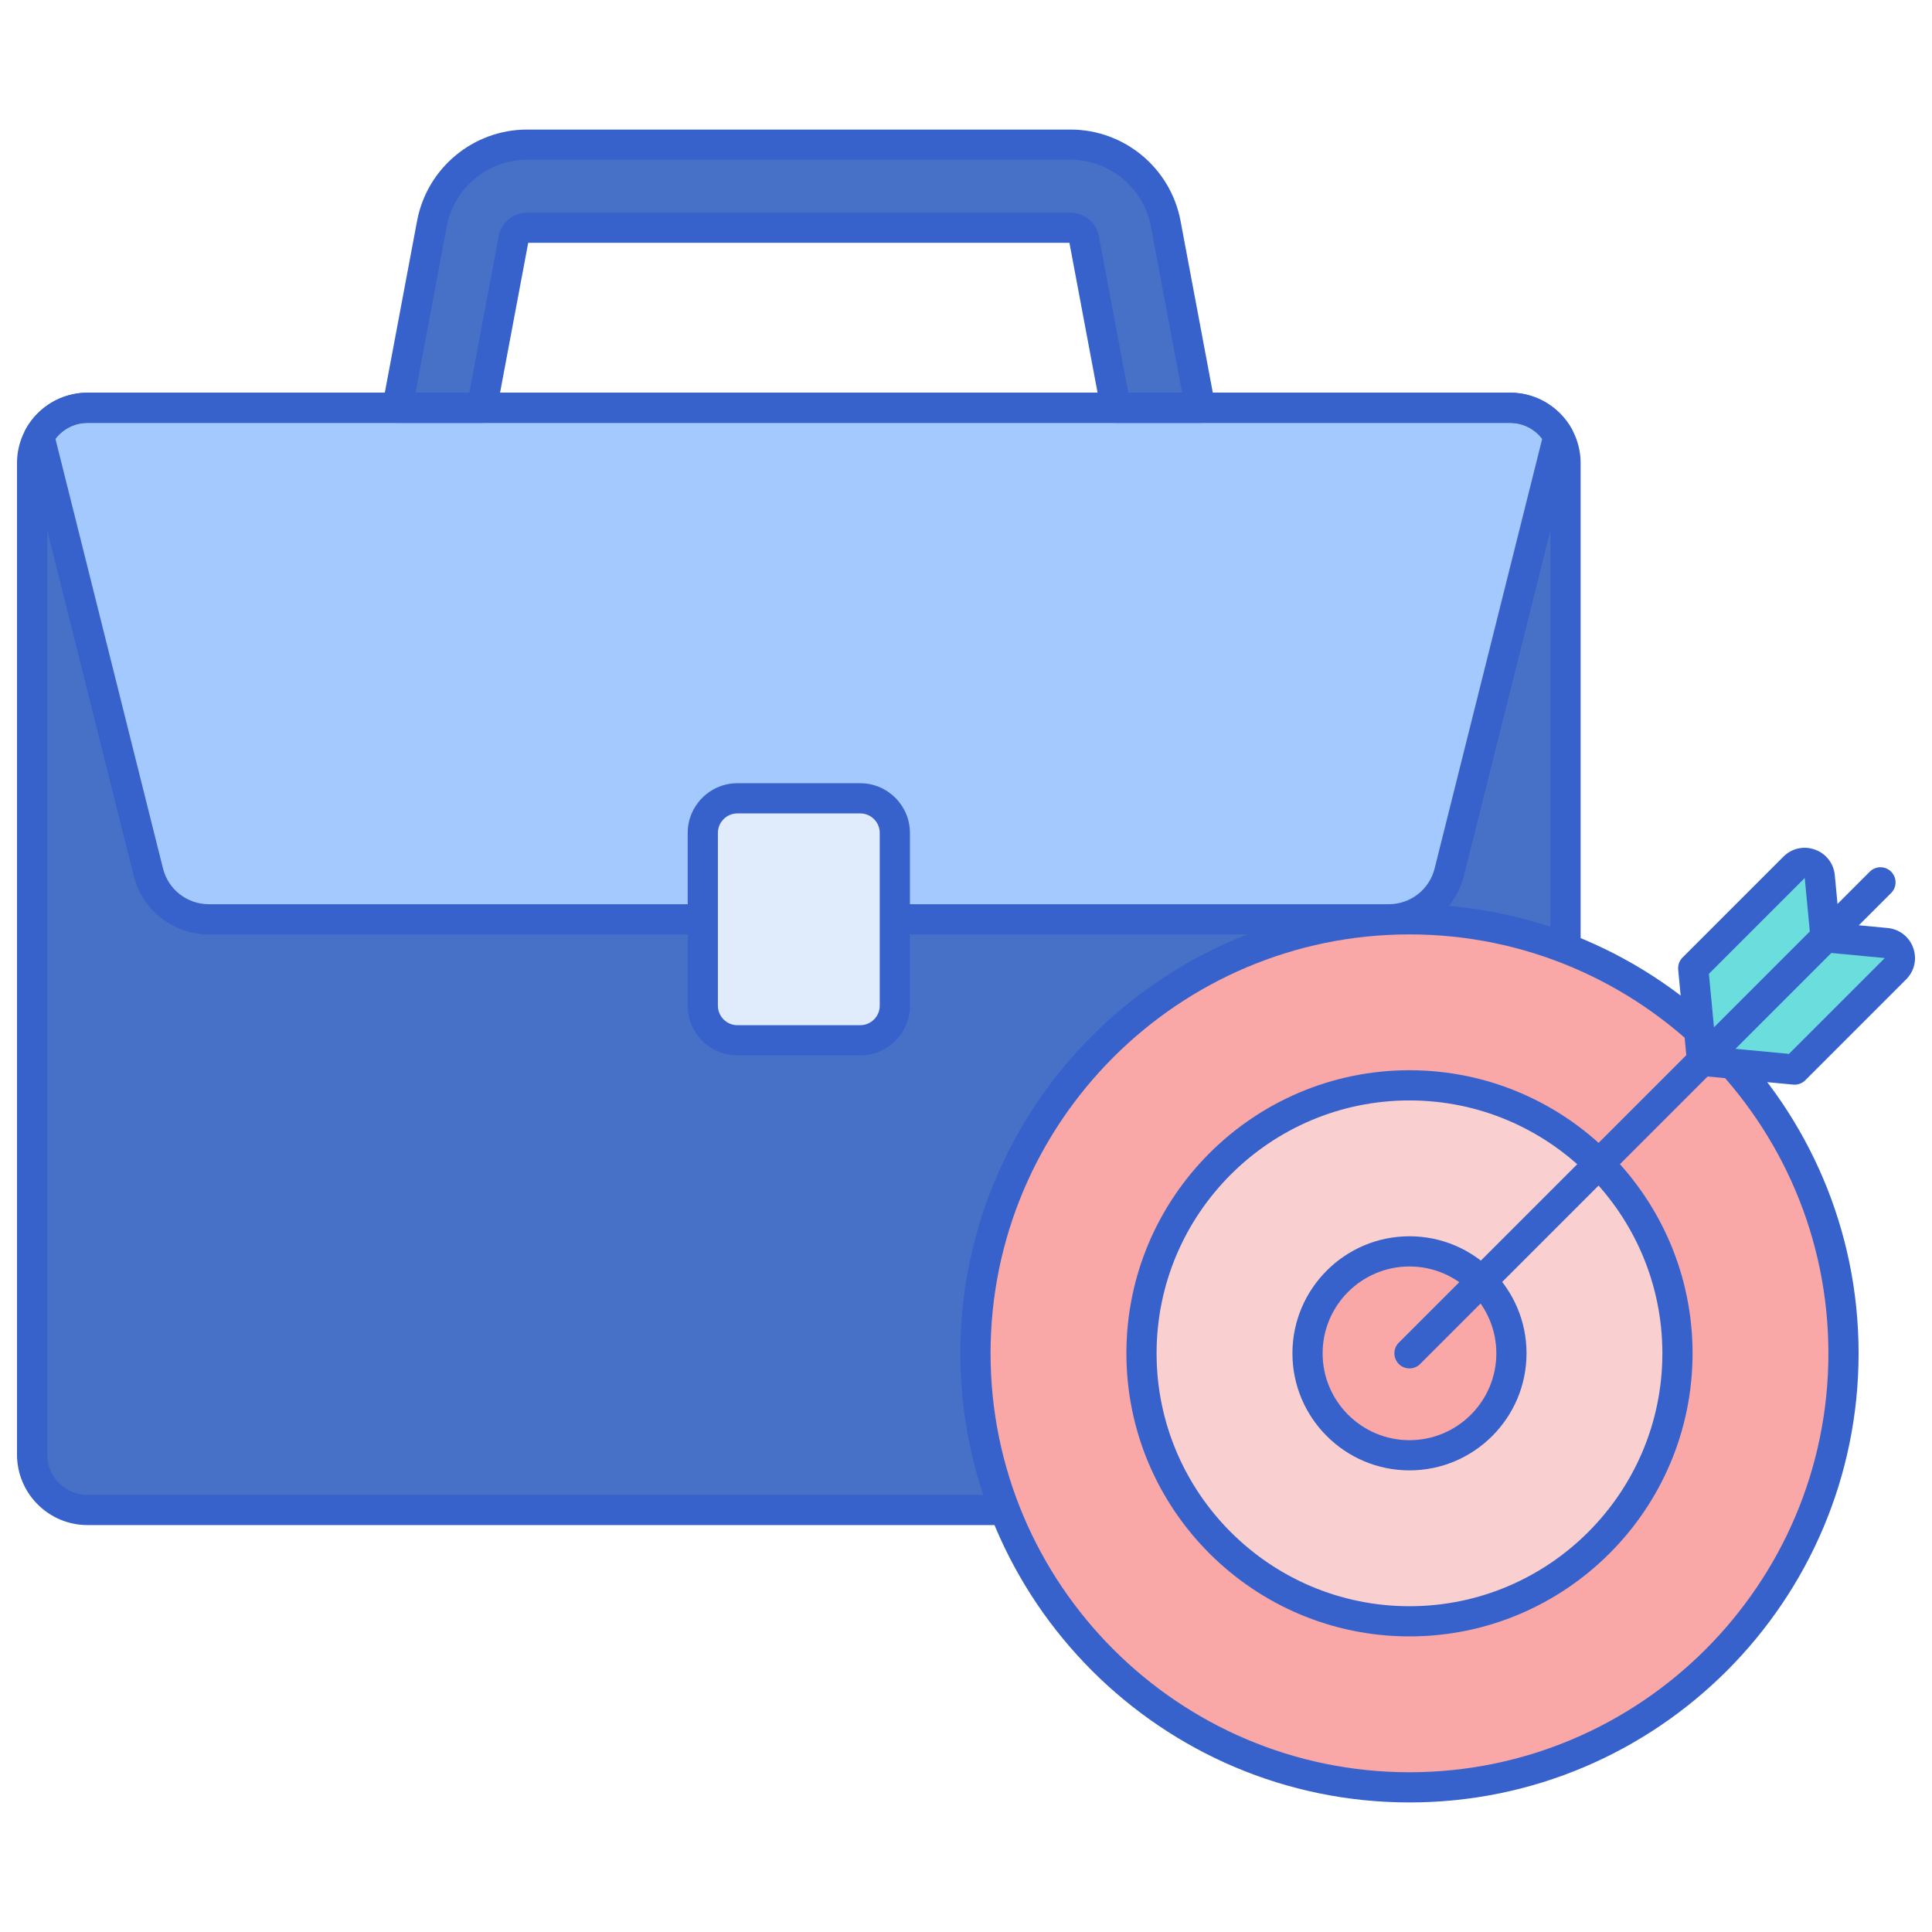
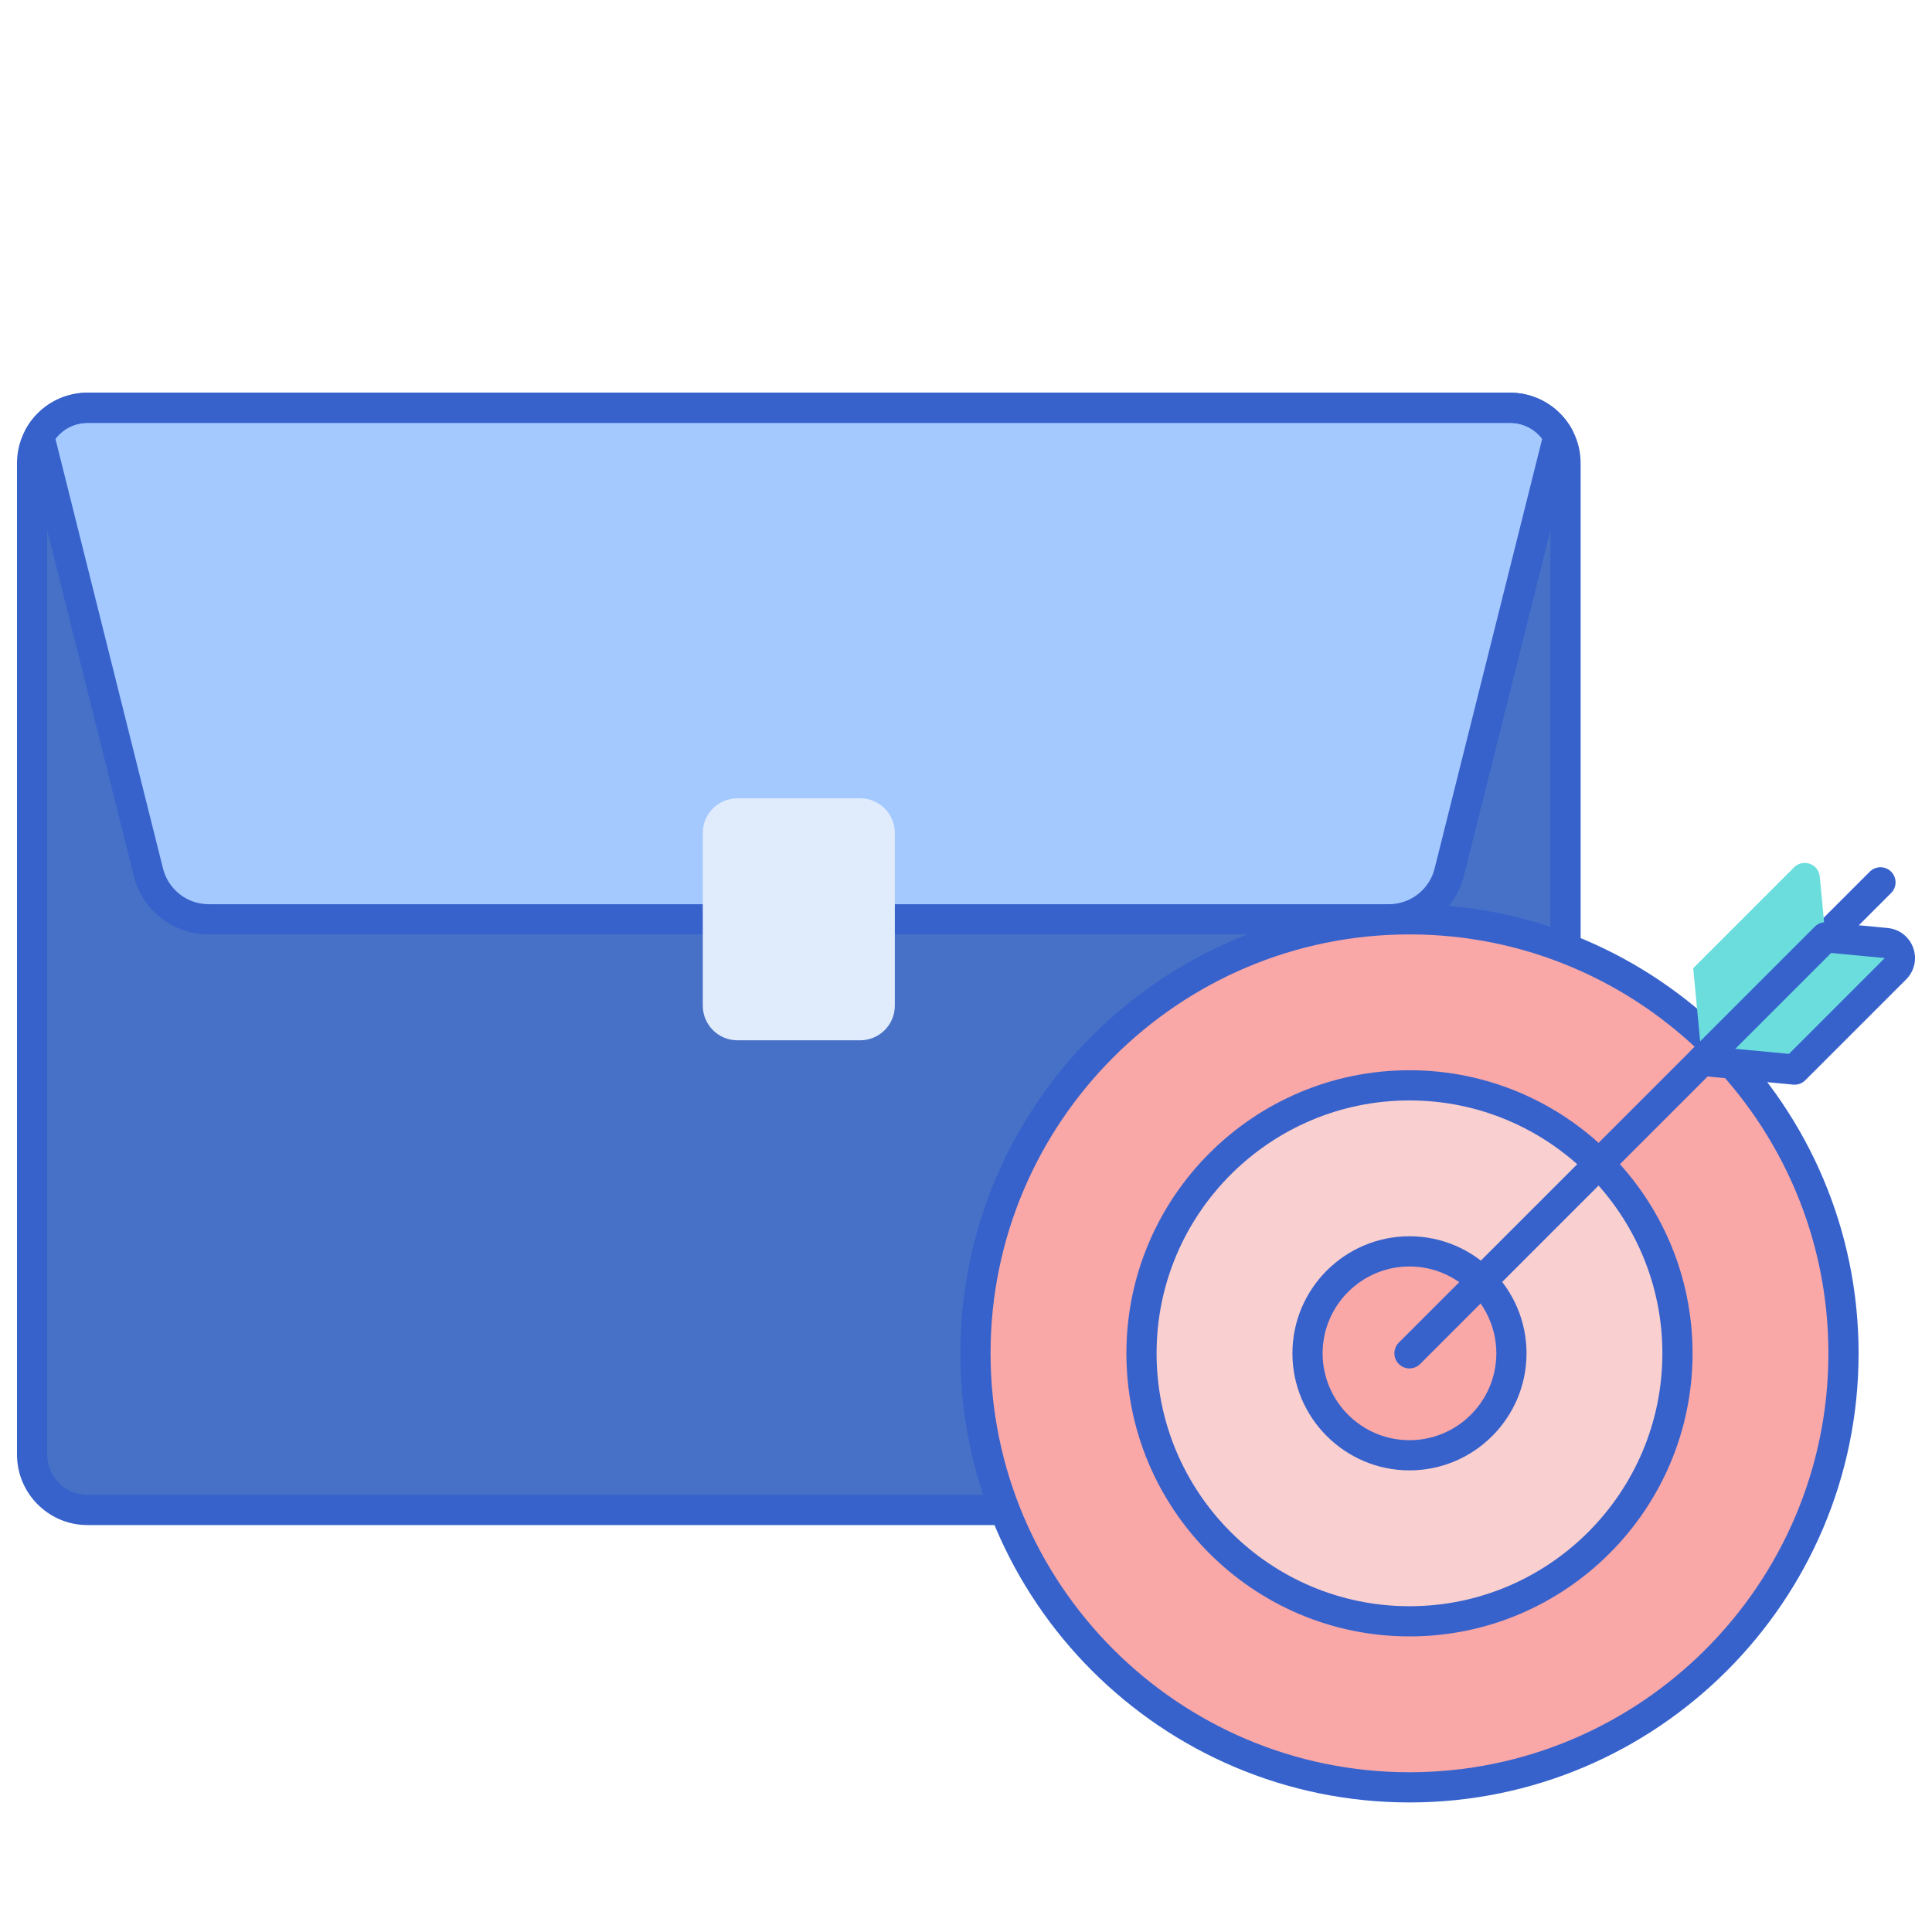
<svg xmlns="http://www.w3.org/2000/svg" version="1.1" id="Layer_1" x="0px" y="0px" viewBox="0 0 256 256" enable-background="new 0 0 256 256" xml:space="preserve">
  <g>
    <g>
      <path fill="#4671C6" d="M200.102,200.08H11.591c-4.053,0-7.339-3.286-7.339-7.339V61.372c0-4.053,3.286-7.339,7.339-7.339h188.511    c4.053,0,7.339,3.286,7.339,7.339v131.369C207.441,196.794,204.155,200.08,200.102,200.08z" />
    </g>
    <g>
      <path fill="#A4C9FF" d="M5.192,57.785l14.466,57.776c0.92,3.674,4.221,6.251,8.009,6.251h156.36c3.787,0,7.089-2.577,8.009-6.251    l14.466-57.776c-1.257-2.238-3.65-3.752-6.399-3.752H11.591C8.842,54.033,6.449,55.548,5.192,57.785z" />
    </g>
    <g>
-       <path fill="#4671C6" d="M63.849,54.033l4.201-22.362c0.163-0.867,0.921-1.496,1.803-1.496h71.988c0.881,0,1.64,0.629,1.803,1.496    l4.2,22.362h11.2l-4.582-24.395c-1.14-6.067-6.448-10.471-12.621-10.471H69.853c-6.174,0-11.482,4.404-12.622,10.472    l-4.582,24.394H63.849z" />
-     </g>
+       </g>
    <g>
      <path fill="#3762CC" d="M200.102,202.08H11.591c-5.149,0-9.338-4.189-9.338-9.339V61.372c0-5.149,4.189-9.339,9.338-9.339h188.511    c5.149,0,9.339,4.189,9.339,9.339v131.369C209.441,197.891,205.251,202.08,200.102,202.08z M11.591,56.033    c-2.943,0-5.338,2.395-5.338,5.339v131.369c0,2.944,2.395,5.339,5.338,5.339h188.511c2.944,0,5.339-2.395,5.339-5.339V61.372    c0-2.944-2.395-5.339-5.339-5.339H11.591z" />
    </g>
    <g>
      <path fill="#3762CC" d="M184.026,123.813H27.667c-4.713,0-8.804-3.193-9.949-7.765L3.252,58.271    c-0.124-0.496-0.054-1.02,0.196-1.465c1.653-2.944,4.773-4.773,8.143-4.773h188.511c3.369,0,6.489,1.829,8.143,4.773    c0.25,0.445,0.321,0.97,0.196,1.465l-14.466,57.776C192.831,120.62,188.739,123.813,184.026,123.813z M7.344,58.144l14.254,56.932    c0.698,2.789,3.194,4.736,6.069,4.736h156.359c2.875,0,5.371-1.948,6.069-4.736l14.255-56.932    c-1.003-1.318-2.572-2.111-4.248-2.111H11.591C9.915,56.033,8.346,56.827,7.344,58.144z" />
    </g>
    <g>
-       <path fill="#3762CC" d="M159.044,56.033h-11.2c-0.962,0-1.788-0.685-1.966-1.631l-4.174-22.227H69.99l-4.175,22.227    c-0.178,0.946-1.003,1.631-1.966,1.631H52.648c-0.595,0-1.159-0.265-1.539-0.723c-0.38-0.458-0.537-1.061-0.427-1.646    l4.583-24.394c1.317-7.013,7.453-12.103,14.588-12.103h71.988c7.134,0,13.269,5.089,14.587,12.102l4.582,24.395    c0.11,0.585-0.046,1.188-0.427,1.646C160.204,55.768,159.64,56.033,159.044,56.033z M149.503,52.033h7.13l-4.137-22.025    c-0.962-5.123-5.444-8.84-10.655-8.84H69.853c-5.212,0-9.694,3.718-10.656,8.841l-4.138,22.025h7.131l3.894-20.731    c0.34-1.812,1.925-3.126,3.769-3.126h71.988c1.843,0,3.428,1.314,3.769,3.125L149.503,52.033z" />
-     </g>
+       </g>
    <g>
      <path fill="#E0EBFC" d="M113.983,137.844H97.71c-2.533,0-4.587-2.054-4.587-4.587v-22.889c0-2.533,2.054-4.587,4.587-4.587h16.273    c2.533,0,4.587,2.054,4.587,4.587v22.889C118.57,135.79,116.517,137.844,113.983,137.844z" />
    </g>
    <g>
-       <path fill="#3762CC" d="M113.983,139.844H97.71c-3.632,0-6.586-2.955-6.586-6.587v-22.889c0-3.632,2.955-6.587,6.586-6.587h16.273    c3.632,0,6.587,2.955,6.587,6.587v22.889C120.57,136.889,117.615,139.844,113.983,139.844z M97.71,107.781    c-1.426,0-2.586,1.161-2.586,2.587v22.889c0,1.426,1.16,2.587,2.586,2.587h16.273c1.426,0,2.587-1.161,2.587-2.587v-22.889    c0-1.426-1.161-2.587-2.587-2.587H97.71z" />
-     </g>
+       </g>
    <g>
      <g>
        <circle fill="#F9A7A7" cx="186.763" cy="179.322" r="57.51" />
      </g>
      <g>
        <circle fill="#F9CFCF" cx="186.763" cy="179.322" r="35.51" />
      </g>
      <g>
        <circle fill="#F9A7A7" cx="186.763" cy="179.322" r="13.51" />
      </g>
      <g>
        <path fill="#3762CC" d="M186.763,238.833c-32.814,0-59.51-26.696-59.51-59.51s26.696-59.51,59.51-59.51s59.51,26.696,59.51,59.51     S219.577,238.833,186.763,238.833z M186.763,123.813c-30.608,0-55.51,24.901-55.51,55.51s24.901,55.51,55.51,55.51     s55.51-24.902,55.51-55.51S217.371,123.813,186.763,123.813z" />
      </g>
      <g>
        <path fill="#3762CC" d="M186.763,216.832c-20.683,0-37.51-16.827-37.51-37.51s16.827-37.51,37.51-37.51s37.51,16.827,37.51,37.51     S207.446,216.832,186.763,216.832z M186.763,145.813c-18.478,0-33.51,15.032-33.51,33.51s15.032,33.51,33.51,33.51     s33.51-15.032,33.51-33.51S205.24,145.813,186.763,145.813z" />
      </g>
      <g>
        <path fill="#3762CC" d="M186.763,194.832c-8.552,0-15.51-6.958-15.51-15.51s6.958-15.51,15.51-15.51s15.51,6.958,15.51,15.51     S195.315,194.832,186.763,194.832z M186.763,167.813c-6.347,0-11.51,5.163-11.51,11.51s5.163,11.51,11.51,11.51     s11.51-5.163,11.51-11.51S193.109,167.813,186.763,167.813z" />
      </g>
      <g>
        <g>
          <path fill="#3762CC" d="M186.763,181.322c-0.512,0-1.024-0.195-1.414-0.586c-0.781-0.781-0.781-2.047,0-2.828l62.408-62.408      c0.78-0.781,2.048-0.781,2.828,0c0.781,0.781,0.781,2.047,0,2.828l-62.408,62.408      C187.787,181.127,187.274,181.322,186.763,181.322z" />
        </g>
        <g>
          <path fill="#6BDDDD" d="M224.359,128.291l1.165,12.27l16.368-16.368l-0.764-8.041c-0.16-1.684-2.209-2.421-3.405-1.225      L224.359,128.291z" />
        </g>
        <g>
          <path fill="#6BDDDD" d="M237.794,141.726l-12.27-1.165l16.368-16.368l8.041,0.764c1.684,0.16,2.421,2.209,1.225,3.405      L237.794,141.726z" />
        </g>
        <g>
-           <path fill="#3762CC" d="M225.524,142.561c-0.227,0-0.456-0.039-0.677-0.118c-0.729-0.262-1.241-0.922-1.314-1.693l-1.165-12.27      c-0.056-0.594,0.155-1.182,0.577-1.603l13.364-13.364c1.107-1.108,2.709-1.466,4.183-0.936c1.473,0.53,2.479,1.828,2.627,3.386      l0.764,8.041c0.056,0.594-0.155,1.182-0.577,1.603l-16.368,16.368C226.557,142.356,226.045,142.561,225.524,142.561z       M226.439,129.039l0.674,7.104l12.699-12.699l-0.675-7.104L226.439,129.039z" />
-         </g>
+           </g>
        <g>
          <path fill="#3762CC" d="M237.794,143.726c-0.063,0-0.126-0.003-0.189-0.009l-12.27-1.165c-0.771-0.073-1.431-0.585-1.693-1.314      c-0.262-0.729-0.08-1.544,0.468-2.091l16.368-16.368c0.421-0.422,1.012-0.633,1.603-0.577l8.041,0.764      c1.558,0.148,2.855,1.155,3.386,2.627c0.53,1.473,0.172,3.076-0.936,4.183l-13.364,13.364      C238.832,143.517,238.322,143.726,237.794,143.726z M229.942,138.971l7.104,0.674l12.699-12.698l-7.104-0.675L229.942,138.971z" />
        </g>
      </g>
    </g>
  </g>
</svg>